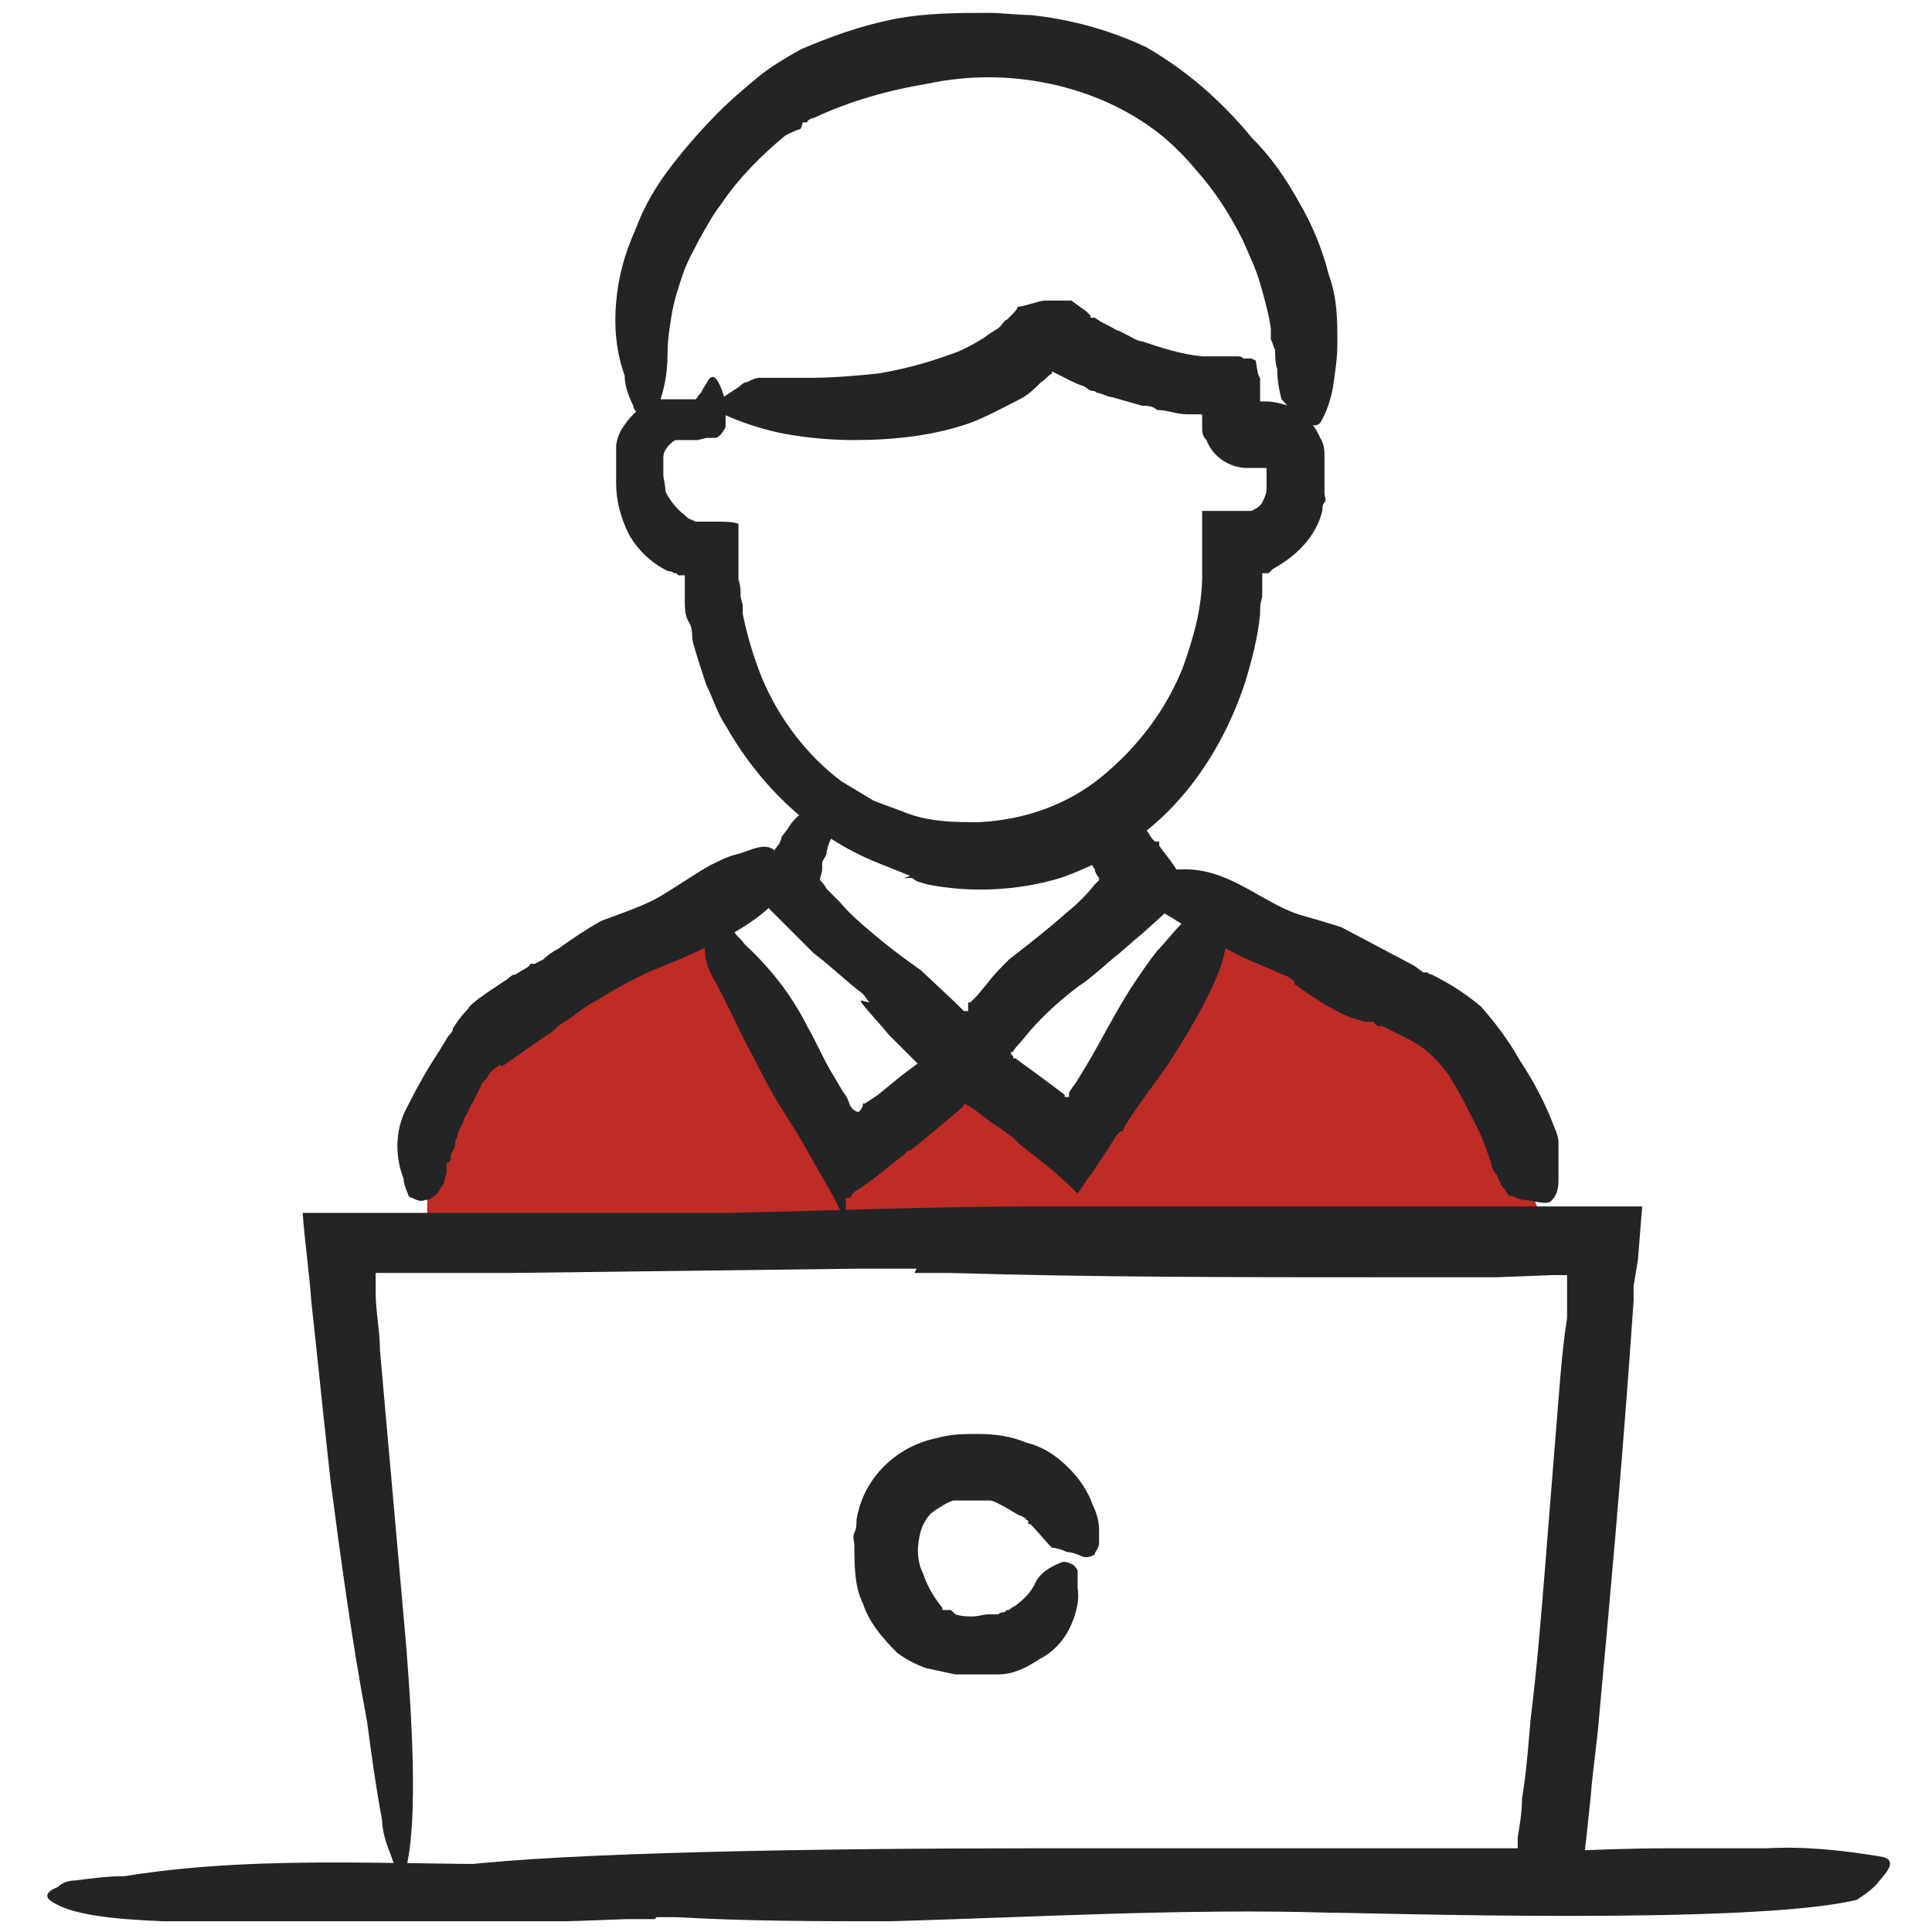
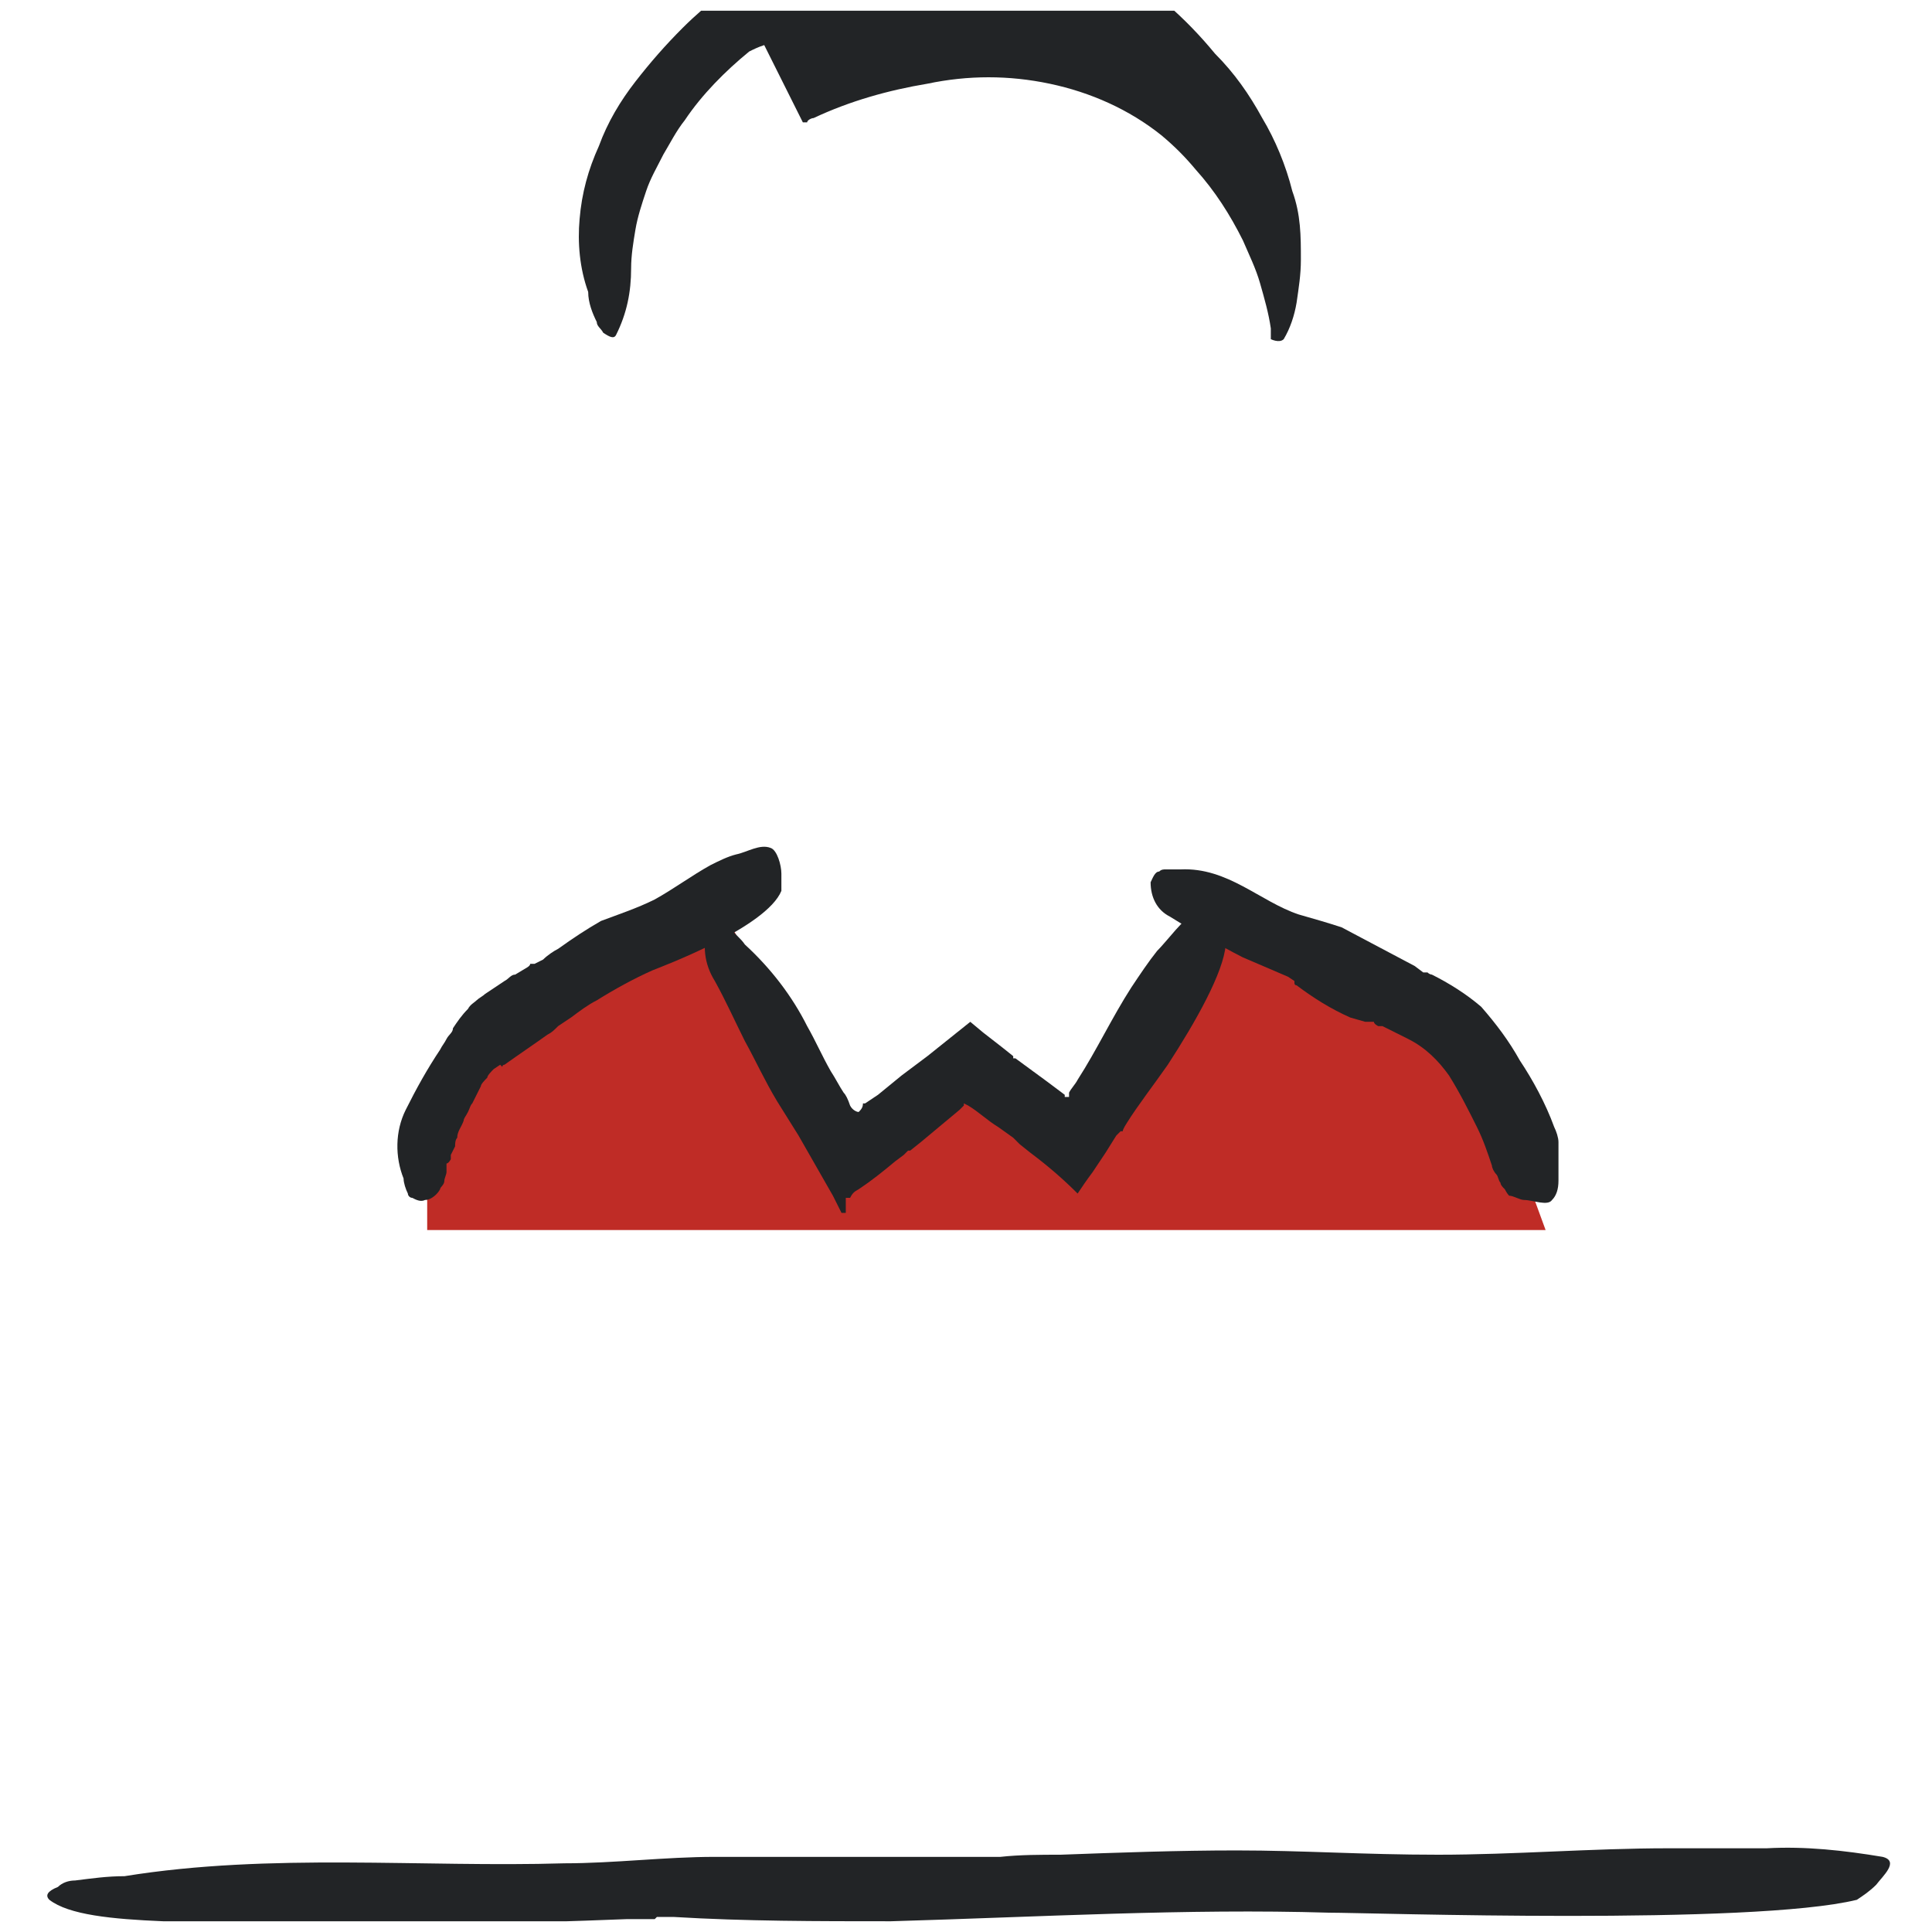
<svg xmlns="http://www.w3.org/2000/svg" id="Layer_1" version="1.1" viewBox="0 0 90 90">
  <defs>
    <style>
      .st0 {
        fill: none;
      }

      .st1 {
        fill: #bf2c26;
      }

      .st2 {
        fill: #222426;
      }

      .st3 {
        clip-path: url(#clippath);
      }
    </style>
    <clipPath id="clippath">
      <rect class="st0" x="2.2" y=".5" width="85.9" height="89" />
    </clipPath>
  </defs>
  <g id="Group_1578">
    <path id="Path_19379" class="st1" d="M19.9,57.4v-4.1l1.5-3.9,4.1-3.5,7.9-4.1,6.1,12,5.8-5,5.4,4.4,7-10.5,3.2,1.6,3.7,1.5,2.7,1.8,2.1,1.7,1.1,3.9,1.5,4.1H19.9Z" />
    <g id="Group_1577">
      <g class="st3">
        <g id="Group_1576">
-           <path id="Path_19370" class="st2" d="M42.1,40.9h.4c.2.2.4.2.7.3,2,.4,4.2.3,6.2-.3,2-.7,3.8-1.8,5.3-3.4,1.5-1.6,2.6-3.6,3.3-5.7.3-1,.6-2.1.7-3.2,0-.3,0-.5.1-.8v-.4s0-.2,0-.2h0v-.3h0c0-.1,0-.2,0-.2h0s0,0,0,0h0s0,0,.1,0c0,0,0,0,0,0h.2c0,0,.1-.1.2-.2,1.1-.6,2-1.5,2.3-2.7,0-.1,0-.3.1-.4s0-.3,0-.4,0-.3,0-.5v-1.1c0-.4,0-.7-.2-1-.3-.7-.8-1.2-1.5-1.5-.3-.1-.7-.2-1-.2h-.8s-.3,0-.3,0h0c0-.2,0,1.4,0,.8h0s0,0,0,0,0,0,0,0h.8c0,0,0-.1,0-.1v-.2c0-.1,0-.3,0-.4v-1.2c-.1,0-.2-.8-.2-.8h0s0,0,0,0h0s0,0,0,0c0,0,0,0,0,0h0s-.2-.1-.2-.1c0,0-.1,0-.2,0h-.2c0-.1-.2-.1-.3-.1-.2,0-.4,0-.6,0h-.6s-.2,0-.2,0h0s0,0,0,0h-.2c-1-.1-1.9-.4-2.8-.7-.2,0-.5-.2-.7-.3l-.4-.2c-.1,0-.2-.1-.4-.2s-.2-.1-.4-.2l-.3-.2h-.2c0-.1,0-.1,0-.1h0c0,0-.2-.2-.2-.2l-.7-.5h-.2s-.2,0-.2,0h-.3s-.3,0-.3,0h-.2s0,0,0,0c0,0,0,0,0,0-.3,0-.7.2-1.3.3,0,.1-.2.3-.3.4l-.2.2h0s0,0,0,0h0s0,0,0,0c-.1,0-.2.2-.3.3-.2.2-.5.3-.7.5-.5.3-1,.6-1.6.8-1.1.4-2.2.7-3.4.9-1,.1-2.1.2-3.1.2-.5,0-.9,0-1.3,0-.2,0-.4,0-.6,0s-.4,0-.5,0c-.2,0-.4.1-.6.2-.2,0-.3.2-.5.3-.4.3-1.5.8-.6,1.2.9.4,1.8.7,2.8.9,1.1.2,2.2.3,3.3.3,1.8,0,3.7-.2,5.4-.8.8-.3,1.5-.7,2.3-1.1.4-.2.7-.5,1-.8.2-.1.3-.3.5-.4h0c0,0,0,0,0,0h0s0,0,0,0h0s0-.1,0-.1c0,0,0,0,0,0l.8.4c.2.1.4.2.7.3l.3.2c.1,0,.2,0,.3.1.2,0,.5.2.7.2l.7.2.7.2c.2,0,.5,0,.7.2.5,0,.9.2,1.4.2.2,0,.5,0,.7,0h0s0,0,0,0h0s0,0,0,0c0,0,0,0,0,0,0,.1,0,.2,0,.3h0c0,0,0,0,0,0,0,.1,0,.2,0,.3,0,.2,0,.4.2.6.3.8,1.1,1.3,1.9,1.3h.7s.2,0,.2,0c0,0,0,0,0,0h0s0,0,0,0c0,0,0,0,0,0v.7s0,0,0,0h0c0,.2,0,.2,0,.3,0,.2-.1.4-.2.6-.1.2-.3.3-.5.4,0,0,0,0-.1,0,0,0-.2,0-.3,0-.1,0-.2,0-.4,0h-1.5c0,0,0,.3,0,.3v.6c0,.3,0,.5,0,.8,0,.2,0,.5,0,.7v.4s0,.2,0,.2h0c0,1.5-.4,2.9-.9,4.3-.8,2-2.1,3.7-3.8,5.1-1.6,1.3-3.6,2-5.7,2.1-1.1,0-2.2,0-3.3-.4-.5-.2-1.1-.4-1.6-.6-.5-.3-1-.6-1.5-.9-1.6-1.2-2.9-2.9-3.7-4.8-.4-1-.7-2-.9-3v-.4c0,0-.1-.4-.1-.4,0-.3,0-.5-.1-.8,0,0,0-.4,0-.6v-.7s0-.7,0-.7v-.4c0,0,0-.1,0-.2h0c-.3-.1-.6-.1-1-.1h-.5s-.2,0-.2,0h-.1s0,0,0,0c0,0,0,0,0,0h-.2c0,0-.2-.1-.2-.1-.1,0-.2-.1-.3-.2-.4-.3-.7-.7-.9-1.1,0-.3-.1-.6-.1-.8,0-.2,0-.4,0-.5,0,0,0-.2,0-.3,0-.2.1-.4.3-.6,0,0,.2-.2.3-.2.1,0,.2,0,.3,0h.7c0,0,.4-.1.4-.1.1,0,.2,0,.4,0,.2,0,.4-.3.5-.5,0-.1,0-.2,0-.4v-.4c0,0,0-.1,0-.2,0-.3-.1-.5-.2-.8-.2-.5-.4-.7-.6-.4-.1.2-.2.3-.3.5,0,.1-.2.2-.2.3,0,0,0,0-.1.1,0,0,0,0-.1,0,0,0-.1,0-.2,0h0s0,0,0,0h0s0,0,0,0c0,0,0,0,0,0,0,0,0,0-.2,0,0,0-.2,0-.3,0,0,0-.2,0-.3,0,0,0-.2,0-.3,0,0,0-.2,0-.3,0-.8.2-1.4.8-1.8,1.5-.1.2-.2.5-.2.7,0,.2,0,.5,0,.8,0,.3,0,.6,0,.9,0,.8.2,1.6.6,2.4.4.7,1,1.3,1.8,1.7,0,0,.2,0,.3.1h.1c0,0,.1.1.1.1h.3c0,.1,0,.1,0,.1,0,0,0,0,0,0h0v.2s0,0,0,.2v.2c0,.2,0,.3,0,.5,0,.3,0,.7.2,1s.1.7.2,1c.2.7.4,1.3.6,1.9.3.6.5,1.3.9,1.9.8,1.4,1.8,2.7,3,3.8,1.2,1.1,2.6,2,4.1,2.6.5.2,1,.4,1.5.6" />
          <path id="Path_19371" class="st2" d="M23.4,49.7h0c0,0,0-.1.1-.1.7-.5,1.3-.9,2-1.4.2-.1.3-.2.5-.4l.6-.4c.4-.3.8-.6,1.2-.8.8-.5,1.7-1,2.6-1.4.5-.2,5.3-2,6-3.7,0-.3,0-.5,0-.8,0-.4-.2-1.1-.5-1.2-.5-.2-1.1.2-1.6.3-.4.1-.8.3-1.2.5-.9.5-1.7,1.1-2.6,1.6-.8.4-1.7.7-2.5,1-.7.4-1.3.8-2,1.3-.2.1-.5.3-.7.5l-.4.2h-.2c0,.1-.2.2-.2.2l-.5.3c-.2,0-.3.2-.5.3-.3.2-.6.4-.9.6-.1.1-.3.2-.4.3s-.3.2-.4.4c-.3.3-.5.6-.7.9,0,.2-.2.3-.3.5s-.2.3-.3.5c-.6.9-1.1,1.8-1.6,2.8-.5,1-.5,2.2-.1,3.2,0,.2.1.5.2.7,0,.1.1.2.2.2.2.1.4.2.6.1.3,0,.6-.3.7-.5,0-.1.2-.2.2-.4,0-.1.1-.3.1-.4v-.4c.1,0,.2-.2.2-.2v-.2c0,0,.2-.4.2-.4,0-.1,0-.3.1-.4,0-.3.2-.5.3-.8,0-.1.1-.2.2-.4s.1-.3.2-.4l.2-.4.2-.4c0-.1.2-.3.3-.4,0-.1.2-.3.3-.4l.3-.2" />
          <path id="Path_19372" class="st2" d="M60.3,45.8h0c0,0,0,.1.1.1.8.6,1.6,1.1,2.5,1.5l.7.2h.4c0,.1.2.2.2.2h.2c.2.1.4.2.6.3s.4.2.6.3c.8.4,1.4,1,1.9,1.7.5.8.9,1.6,1.3,2.4.3.6.5,1.2.7,1.8,0,.1.1.3.2.4s.1.3.2.4c0,.1.1.2.2.3,0,0,.1.2.2.3.2,0,.5.2.7.2.4,0,1.1.3,1.3,0,.2-.2.3-.5.3-.9,0-.3,0-.7,0-1,0-.3,0-.5,0-.8,0-.2-.1-.5-.2-.7-.4-1.1-1-2.2-1.6-3.1-.5-.9-1.1-1.7-1.8-2.5-.7-.6-1.5-1.1-2.3-1.5,0,0-.1,0-.2-.1h-.2c0,0-.4-.3-.4-.3l-3.4-1.8c-.6-.2-1.3-.4-2-.6-1.8-.6-3.3-2.2-5.5-2.1-.2,0-.5,0-.7,0-.1,0-.2,0-.3.1-.2,0-.3.3-.4.5,0,.7.3,1.3.9,1.6.5.3,1.1.7,1.7,1,.6.3,1.1.6,1.7.9.7.3,1.4.6,2.1.9l.3.2" />
-           <path id="Path_19373" class="st2" d="M40.1,46.6h0c0,.1.1.2.1.2.4.5.8.9,1.2,1.4.2.2.4.4.7.7l.3.3.6.6c.7.6,1.3,1.1,1.9,1.6l2.1-2.2h.1c0-.1,0-.2,0-.2h0s0,0,0,0h.1c0-.1.3-.4.3-.4l.5-.6c.7-.8,1.5-1.5,2.3-2.1.2-.1.8-.6,1.6-1.3.4-.3.8-.7,1.3-1.1l1-.9c.4-.4.8-.8,1.2-1.2-.4-.6-.7-1.1-1.1-1.6l-.3-.4v-.2c-.1,0-.1,0-.2,0h0s0,0,0,0c-.1-.1-.2-.2-.3-.4-.3-.4-.7-.7-1.2-1-.3,0-.5,0-.8.1-.4.1-1.1.2-1.2.6,0,.7.3,1.4.7,2,0,.1.1.3.2.4h0s0,0,0,0c0,0,0,0,0,0h0s0,0,0,0c0,0,0,0,0,0h0s0,0,0,0h0s0,.1,0,.1l-.2.2c-.4.5-.8.9-1.3,1.3-.9.8-1.8,1.5-2.7,2.2-.4.4-.7.7-1,1.1l-.5.6-.3.3h-.1c0,.2,0,.2,0,.2h0c0,0,0,.2,0,.2h0c0,0-.2,0-.2,0h0c0,0-.4-.4-.4-.4l-1.6-1.5c-.7-.5-1.4-1-2.1-1.6-.6-.5-1.2-1-1.7-1.6l-.4-.4-.2-.2h0c-.1-.2-.2-.3-.3-.4,0-.2.1-.3.1-.5h0s0-.1,0-.1v-.2c0-.1.1-.2.2-.4,0-.2.1-.5.2-.7.1-.3.2-.6.3-.8,0-.1,0-.3,0-.4,0-.3-.2-.4-.4-.4-.8,0-1.5.4-1.9,1.1l-.3.4h0c0,.1-.1.3-.1.3l-.3.4-1.1,1.7.5.5,1.6,1.6c.3.3.6.6.9.9.8.6,1.5,1.3,2.3,1.9l.3.4" />
-           <path id="Path_19374" class="st2" d="M37.4,5.7h.2c0-.1.2-.2.3-.2,1.7-.8,3.5-1.3,5.3-1.6,1.9-.4,3.8-.4,5.7,0,1.9.4,3.7,1.2,5.2,2.4.6.5,1.1,1,1.6,1.6.9,1,1.6,2.1,2.2,3.3.3.7.6,1.3.8,2,.2.7.4,1.4.5,2.1v.5c.1.2.1.3.2.5,0,.3,0,.6.1.9,0,.6.1,1,.2,1.4.2.2.4.5.6.6.2.1.4.4.6.5s.4.2.6,0c.3-.5.5-1.1.6-1.7.1-.7.2-1.3.2-2,0-1.1,0-2.1-.4-3.2-.3-1.2-.8-2.4-1.4-3.4-.6-1.1-1.3-2.1-2.2-3-1.4-1.7-3-3.1-4.9-4.2-1.7-.8-3.5-1.3-5.4-1.5-.6,0-1.3-.1-1.9-.1-1.5,0-3,0-4.5.3-1.5.3-2.9.8-4.3,1.4-.7.4-1.4.8-2,1.3-.6.5-1.2,1-1.8,1.6-.8.8-1.5,1.6-2.2,2.5-.7.9-1.3,1.9-1.7,3-.5,1.1-.8,2.2-.9,3.4-.1,1.1,0,2.3.4,3.4,0,.5.2,1,.4,1.4,0,.2.2.3.3.5.3.2.5.3.6.1.5-1,.7-2,.7-3.1,0-.6.1-1.2.2-1.8.1-.6.3-1.2.5-1.8.2-.6.5-1.1.8-1.7.3-.5.6-1.1,1-1.6.8-1.2,1.9-2.3,3-3.2.2-.1.4-.2.7-.3" />
+           <path id="Path_19374" class="st2" d="M37.4,5.7h.2c0-.1.2-.2.3-.2,1.7-.8,3.5-1.3,5.3-1.6,1.9-.4,3.8-.4,5.7,0,1.9.4,3.7,1.2,5.2,2.4.6.5,1.1,1,1.6,1.6.9,1,1.6,2.1,2.2,3.3.3.7.6,1.3.8,2,.2.7.4,1.4.5,2.1v.5s.4.2.6,0c.3-.5.5-1.1.6-1.7.1-.7.2-1.3.2-2,0-1.1,0-2.1-.4-3.2-.3-1.2-.8-2.4-1.4-3.4-.6-1.1-1.3-2.1-2.2-3-1.4-1.7-3-3.1-4.9-4.2-1.7-.8-3.5-1.3-5.4-1.5-.6,0-1.3-.1-1.9-.1-1.5,0-3,0-4.5.3-1.5.3-2.9.8-4.3,1.4-.7.4-1.4.8-2,1.3-.6.5-1.2,1-1.8,1.6-.8.8-1.5,1.6-2.2,2.5-.7.9-1.3,1.9-1.7,3-.5,1.1-.8,2.2-.9,3.4-.1,1.1,0,2.3.4,3.4,0,.5.2,1,.4,1.4,0,.2.2.3.3.5.3.2.5.3.6.1.5-1,.7-2,.7-3.1,0-.6.1-1.2.2-1.8.1-.6.3-1.2.5-1.8.2-.6.5-1.1.8-1.7.3-.5.6-1.1,1-1.6.8-1.2,1.9-2.3,3-3.2.2-.1.4-.2.7-.3" />
          <path id="Path_19375" class="st2" d="M39.4,55.8h.2c.1-.2.2-.3.4-.4.6-.4,1.1-.8,1.7-1.3l.4-.3.2-.2h.1c0,0,.5-.4.5-.4.6-.5,1.2-1,1.8-1.5l.2-.2h0c0,0,0,0,0,0h0s0,0,0,0c0,0,0,0,0-.1,0,0,0,0,0,0,0,0,0,0,0,0h0s.2.1.2.1c.5.3.9.7,1.4,1l.7.5.3.3.5.4c.8.6,1.5,1.2,2.2,1.9.2-.3.4-.6.7-1l.6-.9.5-.8.2-.2h.1c0-.1.2-.4.2-.4.5-.8,1.2-1.7,1.9-2.7,1.3-2,2.6-4.3,2.7-5.6,0-.3-.2-.5-.4-.7-.2-.3-.6-1-1-.8-.6.3-1.3,1.3-1.8,1.8-.4.5-.8,1.1-1.2,1.7-.9,1.4-1.6,2.9-2.5,4.3-.1.2-.3.4-.4.6v.2c-.1,0-.1,0-.1,0h0s0,0,0,0c0,0-.1,0-.1,0,0,0,0,0,0-.1,0,0,0,0,0,0h0s0,0,0,0h0c0,0-.8-.6-.8-.6l-1.5-1.1h-.1c0-.1,0-.1,0-.1h0s0,0,0,0l-.5-.4-.9-.7-.6-.5-2,1.6-1.2.9-1.1.9-.6.4h-.1c0,.2-.1.3-.2.4-.1,0-.3-.1-.4-.3,0,0,0,0,0,0,0,0,0,0,0,0h0c-.1-.3-.2-.5-.3-.6-.2-.3-.4-.7-.6-1-.4-.7-.7-1.4-1.1-2.1-.7-1.4-1.7-2.7-2.9-3.8-.2-.3-.5-.5-.7-.8-.1,0-.3-.2-.4-.2-.3,0-.5,0-.6.1-.3.9-.2,1.8.3,2.6.5.9.9,1.8,1.4,2.8.5.9.9,1.8,1.5,2.8l1,1.6,1.6,2.8.4.8h.2Z" />
-           <path id="Path_19376" class="st2" d="M42.6,59.3h.6c.4,0,.8,0,1.1,0,6.6.2,13.4.2,20.3.2h5.1c0,0,2.6-.1,2.6-.1h.3s.2,0,.2,0h.1s.1,0,.1,0c0,0,0,.1,0,.2v1.8c-.2,1.3-.3,2.5-.4,3.8-.2,2.5-.4,5-.6,7.5-.2,2.5-.4,5-.7,7.4-.1,1.2-.2,2.5-.4,3.7,0,.6-.1,1.2-.2,1.8v.2s0,0,0,0h0c0,.1,0,.3,0,.3h-.3c0,0,0,0-.6,0h-1.7s-5.1,0-5.1,0c-4,0-9.2,0-14.5,0-10.7,0-22.1.2-27.1.8-.6.2-1.2.4-1.7.7-.6.4-2.3,1.1-.7,1.3,2.6.4,7.6.4,11,.4,3,0,6.1,0,9.2,0,7.1,0,14.4-.3,21.5-.3s3.8,0,5.7,0h2.8s1.6,0,1.6,0h2.7s.4-3.4.4-3.4l.2-1.9c.1-1.3.3-2.5.4-3.8.5-5.4,1-11,1.4-16.5l.2-2.8v-.7c0,0,.2-1.2.2-1.2l.2-2.5h-28.3c-4.7,0-9.5.2-14.2.3-3,0-6.1,0-9.2,0h-4.7s-6,0-6,0c.1,1.4.3,2.7.4,4.1l.3,2.8c.2,1.9.4,3.8.6,5.6.5,3.8,1,7.5,1.7,11.2.2,1.5.4,3,.7,4.6,0,.5.2,1.1.4,1.6.3.9.5,1.2.7.7.5-1.9.4-5.8,0-10.7-.4-4.5-.8-9-1.2-13.5,0-.9-.2-1.8-.2-2.7,0-.2,0-.5,0-.7h0v-.2h0s0,0,0,0h2.1c1.4,0,2.8,0,4.2,0l16.2-.2h2.7" />
-           <path id="Path_19377" class="st2" d="M43.9,75h0c0,0,0,0,0-.1-.4-.5-.7-1-.9-1.6-.3-.6-.3-1.3-.1-2,.1-.3.3-.7.6-.9.3-.2.6-.4.9-.5h.1s.2,0,.2,0c0,0,0,0,.1,0h.3s.2,0,.2,0c0,0,.1,0,.2,0h.2c.1,0,.2,0,.4,0,.2,0,.5.2.7.3.2.1.5.3.7.4,0,0,.1,0,.2.1,0,0,.1,0,.1.1,0,0,.1,0,.1.1s0,.1.1.1c.4.4.7.8,1,1.1.2,0,.5.1.7.2.2,0,.5.1.7.2s.5,0,.6-.1c0-.1.2-.3.2-.5,0-.2,0-.4,0-.6,0-.4-.1-.8-.3-1.2-.2-.6-.6-1.2-1.1-1.7-.6-.6-1.2-1-2-1.2-.7-.3-1.5-.4-2.2-.4-.7,0-1.3,0-2,.2-1.9.4-3.4,1.9-3.7,3.8,0,.2,0,.4-.1.6s0,.4,0,.6c0,.9,0,1.9.4,2.7.3.9.9,1.6,1.6,2.3.4.3.8.5,1.3.7.5.1.9.2,1.4.3.7,0,1.3,0,2,0,.7,0,1.3-.3,1.9-.7.6-.3,1.1-.8,1.4-1.4.3-.6.5-1.3.4-1.9,0-.3,0-.5,0-.8,0-.1-.1-.2-.2-.3-.2-.1-.4-.2-.6-.1-.5.2-1,.5-1.2,1-.2.4-.5.7-.9,1,0,0-.2.1-.3.2h-.1c0,0-.1.1-.1.1,0,0-.2,0-.3.1,0,0-.1,0-.2,0,0,0-.1,0-.2,0-.3,0-.5.1-.8.1-.3,0-.5,0-.8-.1,0,0-.1-.1-.2-.2" />
          <path id="Path_19378" class="st2" d="M30.6,89.3c.1,0,.2,0,.3,0,.2,0,.4,0,.5,0,3.3.2,6.7.2,10.1.2,6.9-.2,13.8-.6,20.4-.4,1.9,0,19.7.6,24.6-.6.3-.2.6-.4.9-.7.3-.4,1.1-1.1.3-1.3-1.8-.3-3.6-.5-5.4-.4-1.5,0-3,0-4.6,0-3.5,0-7.2.3-10.7.3s-6.3-.2-9.4-.2c-2.7,0-5.5.1-8.2.2-.9,0-1.9,0-2.8.1-4.4,0-8.8,0-13.3,0-2.3,0-4.7.3-7,.3-6.6.2-13.7-.5-20.5.6-.8,0-1.5.1-2.3.2-.3,0-.6.1-.8.3-.5.2-.6.4-.4.6.9.7,2.9.9,5.3,1,2.2,0,4.5,0,6.7.1,2.3,0,4.5,0,6.9,0,2.7,0,5.4-.1,8-.2h1.3" />
        </g>
      </g>
    </g>
  </g>
</svg>